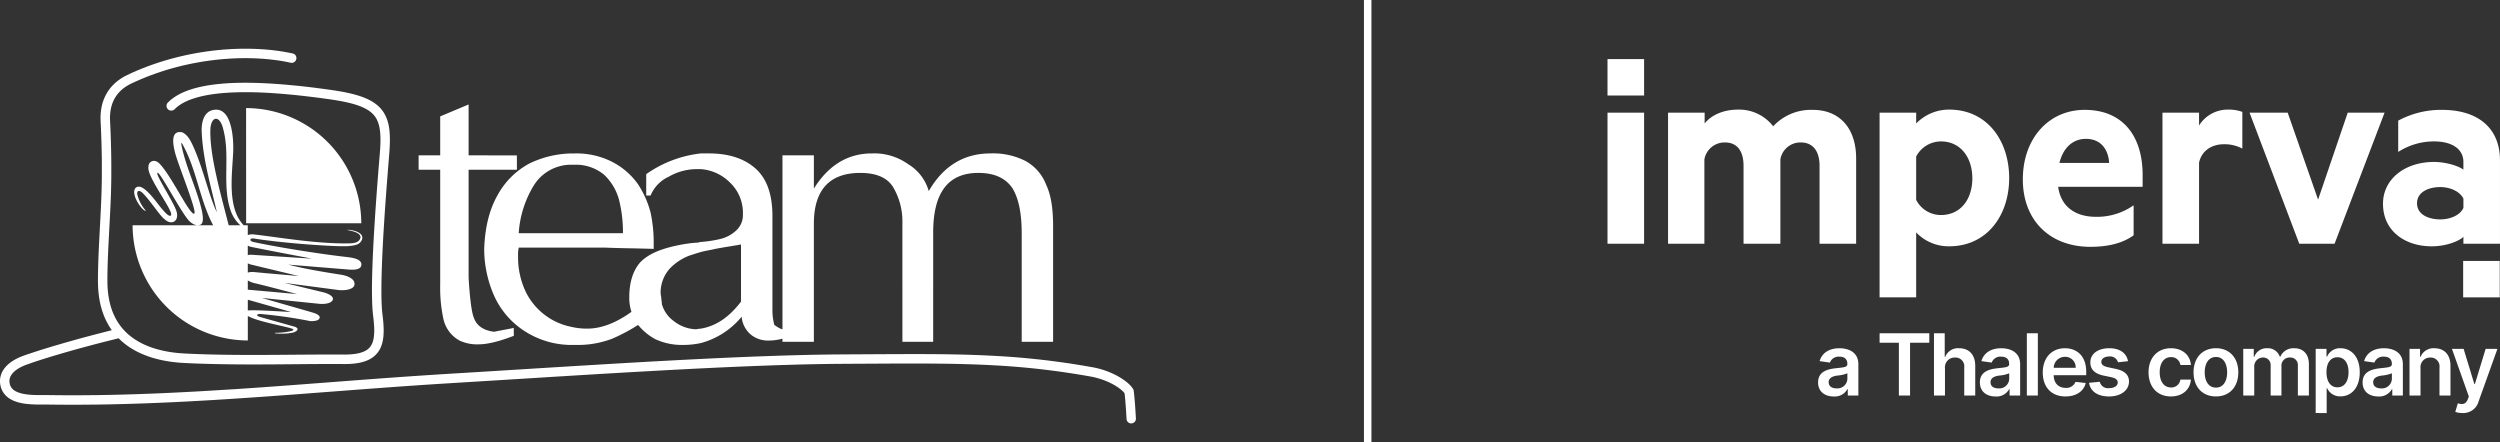
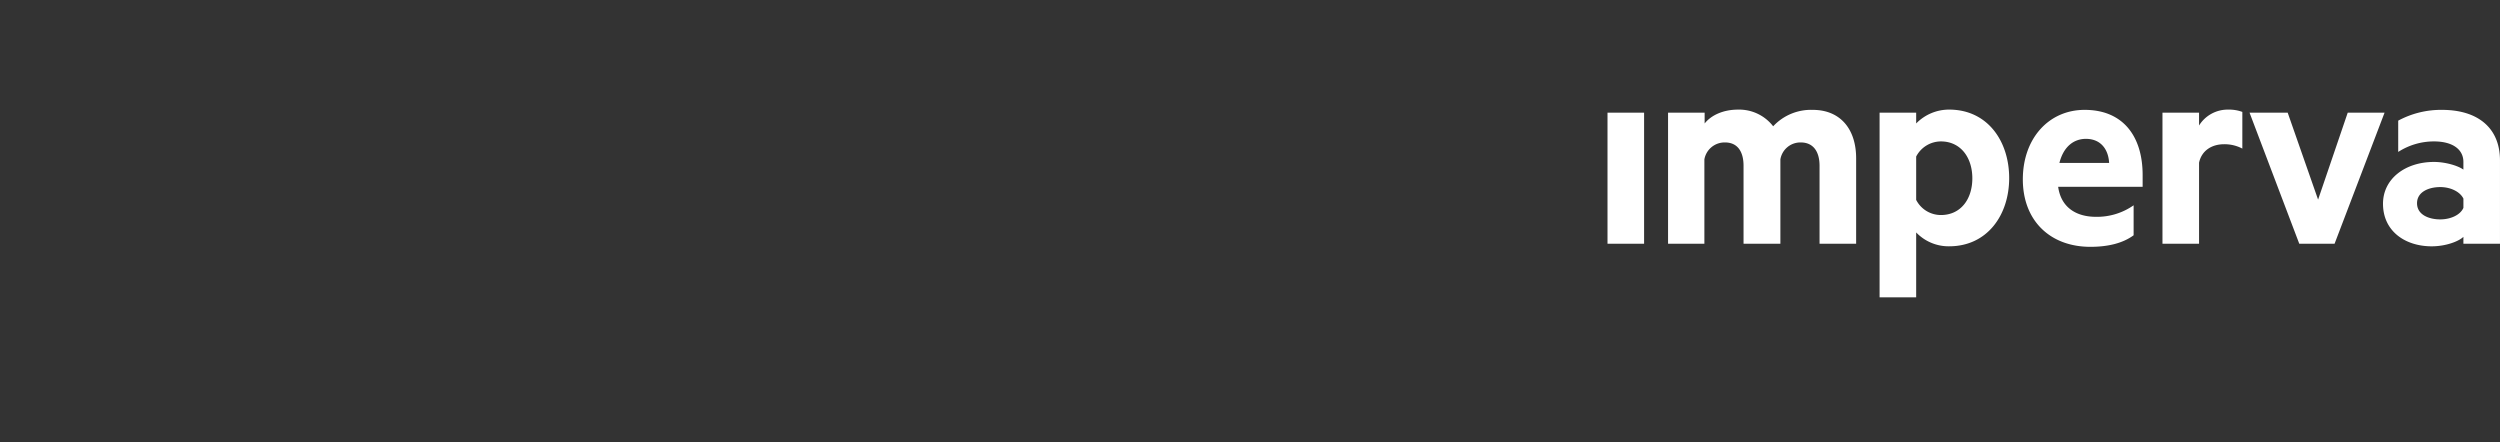
<svg xmlns="http://www.w3.org/2000/svg" width="667.182" height="118" viewBox="0 0 667.182 118">
  <rect x="0" y="0" width="667.182" height="118" fill="#333333" stroke="none" />
  <g transform="translate(-9062 796.582)">
-     <path d="M301.856,100l-.062,0-.063-.008-.063-.011-.059-.013-.059-.015-.059-.018-.056-.022-.059-.023-.053-.028-.054-.028-.049-.035-.052-.034-.048-.032-.047-.041-.043-.04-.045-.045-.04-.043-.037-.049-.038-.046-.034-.053-.031-.052-.03-.054-.024-.055-.022-.059-.023-.058-.017-.059-.017-.062-.011-.06-.011-.065,0-.067-.014-.228-.019-.226-.013-.222-.012-.222-.014-.219-.018-.218-.013-.219-.014-.215-.014-.218-.013-.215-.014-.218-.013-.211-.016-.216-.014-.213-.015-.217-.016-.217-.013-.214-.019-.215-.018-.227-.015-.212-.022-.224-.019-.223-.016-.229-.021-.229-.022-.227-.024-.232-.023-.235-.022-.24-.03-.24-.028-.247-.026-.208-.013-.018-.109-.131-.121-.142-.144-.148-.157-.155-.175-.159-.19-.163-.21-.168-.215-.171-.237-.169-.247-.177-.268-.173-.267-.169-.291-.176-.3-.169-.312-.167-.319-.168-.325-.166-.346-.16-.351-.158-.359-.15-.37-.145-.379-.139L294,88.247l-.392-.128-.4-.123-.41-.111-.4-.113-.42-.1-.419-.093-.431-.082-2.039-.355-2.015-.331-1.979-.308-1.951-.286-1.932-.263-1.912-.242-1.892-.222-1.885-.205-1.871-.183-1.873-.166-1.866-.147-1.87-.136-1.874-.116-1.885-.1-1.893-.092-1.91-.076-1.926-.066-1.96-.052-1.975-.048-2.012-.032-2.045-.026-2.079-.017-2.12-.011h-4.383l-2.265,0-2.313.009-2.375.013-2.436.014-2.5.014-2.568.013-2.638.018-2.71.021-2.777.036-2.859.053-2.924.068-2.987.085-3.046.093-3.1.108-3.156.119-3.2.128-3.243.139-3.289.148-3.319.161-3.357.165-3.38.175-3.409.179-3.421.19-3.446.193-3.46.194-3.456.2-3.469.205-3.47.209-3.462.211-3.46.212-3.446.209-3.431.219-3.411.211-3.387.211-3.361.207-3.328.208-3.294.2-3.254.2-3.211.2-3.344.205-3.353.218-3.349.229-3.353.231-3.361.243-3.361.247-3.36.25-3.365.254-3.366.257-3.369.255-3.37.257-3.372.255-3.374.252-3.373.245-3.38.241-3.373.232-3.379.228-3.375.218-3.379.209-3.38.193-3.378.184-3.378.166-3.381.154-3.376.136-3.376.117-3.378.1-3.372.078-3.376.057L22.641,95l-3.367.011L15.9,95l-3.367-.039-.289,0-.317,0-.34,0-.356,0-.371,0-.383,0-.409,0-.412-.008-.421-.011L8.8,94.917,8.359,94.9l-.443-.03-.45-.04-.453-.047-.454-.06-.453-.071-.459-.09-.445-.1-.447-.117L4.319,94.2l-.436-.153-.427-.18-.413-.206-.4-.229-.391-.254-.368-.292-.343-.32-.324-.361-.294-.392-.258-.423-.217-.458L.27,90.453l-.095-.329L.1,89.79l-.052-.331-.038-.336L0,88.788l0-.332.025-.337.046-.328.071-.327.087-.321.108-.319.122-.31.149-.307.166-.3.186-.294.2-.284.221-.273.233-.27.247-.258.266-.252.282-.244.3-.239.31-.228.328-.22.344-.213.353-.2.369-.2.385-.192.4-.181.418-.175.426-.171.443-.158.7-.244.714-.241.721-.238.73-.245.743-.236.752-.245.762-.236.769-.236.779-.237.786-.244.792-.231.8-.236.8-.233.809-.238.814-.229.811-.229.821-.229L20.4,77.6l.818-.231.824-.22.82-.221.824-.219.82-.216.822-.216.815-.215.817-.207.808-.211.809-.206.8-.2.462-.116-.2-.276-.581-.911-.539-.965-.49-1.011L27.6,70.9l-.383-1.115-.326-1.16-.269-1.214-.211-1.267-.15-1.313-.094-1.373-.029-1.422v-.642l.006-.644.008-.649.012-.66.013-.658.018-.663.018-.659.022-.672.024-.672.025-.671.026-.679.031-.683.03-.681.031-.684.033-.692.033-.69.037-.695.034-.7.037-.7.038-.7.036-.7.039-.7.037-.7.036-.7.037-.707.035-.7.035-.709.035-.708.033-.706.032-.71L27,40.8l.029-.71.026-.662.024-.663.02-.663.018-.661.018-.661.014-.662.011-.665.01-.66.008-.658,0-.659,0-.656,0-.661,0-.66,0-.653,0-.653-.006-.654-.009-.651-.011-.648-.012-.644-.014-.65-.014-.641-.016-.644-.021-.639-.018-.634-.021-.639-.024-.631-.024-.629-.026-.631-.025-.624-.028-.625-.031-.617-.029-.621-.019-.527v-.517l.011-.516.028-.509.048-.5.063-.492.081-.482.089-.472.115-.465.124-.46.143-.446.163-.44.17-.427.2-.418.2-.409.223-.4.239-.389.249-.38.272-.366.279-.361.3-.339.311-.338.324-.317.336-.311.349-.3.365-.287.374-.278.386-.262.4-.255.412-.239.425-.229.435-.213L35.3,6.392l1.378-.6,1.388-.569,1.4-.538,1.409-.51,1.417-.48,1.426-.446,1.435-.419,1.438-.389,1.442-.358,1.444-.334,1.446-.3,1.442-.273,1.444-.24L55.252.718,56.69.529,58.124.374,59.549.24l1.414-.1,1.41-.074,1.4-.046L65.157,0l1.371.006,1.364.035L69.235.1l1.326.086L71.872.3l1.289.138,1.272.169L75.682.8l1.226.221,1.2.243.064.018.061.018.06.02.059.026.057.026.054.027.054.033.049.033.05.036.048.04.045.041.042.043.042.046.039.046.036.048.035.051.032.051.028.055.026.053.025.057.022.056.015.059.018.059.013.061.01.06.007.062,0,.061v.063l0,.065-.006.063-.008.063-.013.064-.016.063-.018.062-.021.059L79,3.014l-.026.058-.029.054-.032.055-.033.049-.038.05-.038.048-.04.044-.043.045-.046.04-.048.04-.047.037-.05.032-.051.032-.053.029-.055.027-.057.023-.057.022-.059.018-.058.017-.06.012-.059.011-.061.006-.063,0-.063,0-.064,0L77.7,3.759l-.064-.008-.063-.012L76.433,3.5l-1.166-.211-1.19-.184L72.864,2.95l-1.238-.138L70.373,2.7,69.1,2.619,67.8,2.558,66.5,2.525l-1.331-.008-1.336.02-1.35.048-1.359.073-1.375.1-1.376.124-1.384.155-1.389.18-1.392.205-1.4.241-1.4.262-1.4.293-1.395.314-1.393.348-1.389.377-1.384.4L43.073,6.1l-1.37.462-1.358.49-1.351.518-1.336.549-1.319.58-1.311.6-.364.182-.348.192-.341.2-.325.2-.316.213-.305.219-.287.229-.282.238-.265.243-.255.259-.243.256L31.47,12l-.22.273-.2.286-.2.291-.181.3-.173.311-.164.319-.147.328-.141.338-.121.341-.113.357-.1.362-.085.375-.082.385-.062.393-.05.4-.037.417-.028.421-.013.437,0,.45.017.456.031.62.029.628.029.626.027.634.024.63.025.64.023.64.021.639.02.646.018.648.016.644.015.651.014.651.011.655.011.656.009.66.005.653.005.664,0,.662,0,.66,0,.661,0,.665,0,.668-.008.67-.009.669-.012.668-.014.67-.018.67-.018.672-.022.672-.022.671-.027.673-.028.712-.032.715-.033.709-.033.715-.035.71-.034.707-.037.713-.036.7-.037.706-.037.7-.038.7-.038.7-.036.7-.036.7-.035.695-.036.684-.034.691-.032.681-.033.682-.03.681-.028.675-.029.67-.026.672-.022.662-.022.661-.019.66-.016.652-.014.649-.012.64-.008.639-.005.636,0,.629.03,1.313.082,1.251.142,1.2.191,1.138.239,1.076.287,1.032.333.975.382.924.419.877.461.824.5.784.536.734.581.7.613.655.646.617.684.572.718.541.75.5.78.471.81.433.836.4.869.369.891.328.914.3.94.264.958.238.982.207,1,.179,1.017.148,1.028.119,1.04.09,1.047.067,1.288.062,1.292.056,1.291.049,1.3.04,1.3.038,1.3.031,1.306.03,1.309.023,1.315.016,1.31.015,1.313.009,1.318.01h5.264l1.31-.007,1.313-.006,1.312-.008,1.309-.01,1.308-.013,1.3-.006,1.3-.015,1.3-.006,1.293-.013,1.291-.006,1.284-.007,1.28-.01,1.281,0,1.269,0h2.557l.86.014.812-.009.757-.036.7-.058.649-.079.6-.1.545-.119.5-.144.445-.156.406-.176.365-.185.324-.205.286-.217.257-.235.229-.247.2-.269.183-.293.161-.318.147-.338.122-.373.106-.407.085-.432.067-.47.047-.5.031-.527.009-.562-.01-.591-.028-.614-.047-.649-.057-.671-.076-.7-.086-.73-.094-.851-.076-.921-.054-1.009-.04-1.08-.025-1.153L99.266,65l0-1.27.015-1.331.026-1.383.037-1.427.047-1.465.054-1.506.066-1.531.074-1.552.078-1.572.086-1.586.091-1.594.1-1.589.1-1.589.1-1.583.107-1.562.107-1.547.109-1.516.108-1.491.11-1.447.107-1.406.106-1.363.1-1.3.1-1.244.1-1.181.092-1.11.084-1.036.073-.953.051-.911.034-.861.01-.82-.015-.77-.037-.73-.06-.686-.084-.637-.112-.6-.136-.559-.162-.521-.191-.486-.211-.454-.246-.419-.272-.4-.31-.377-.344-.356-.382-.341-.426-.328-.479-.311-.53-.3-.58-.29-.634-.274-.695-.262-.755-.251-.811-.241-.877-.224-.938-.212-1-.205-1.065-.194-1.131-.19-1.194-.175-1.341-.187-1.379-.187L83.74,12.93l-1.445-.178-1.466-.17-1.488-.163-1.507-.154-1.522-.136L74.78,12l-1.534-.113-1.538-.1-1.534-.078-1.53-.059-1.514-.037-1.5-.015-1.483.011-1.462.038-1.427.065-1.4.094-1.361.121-1.322.156-1.274.189L54.67,12.5l-1.17.258-1.112.3-1.049.334-.978.363-.908.41-.833.439-.751.479-.668.507-.586.545-.044.046-.05.043-.049.039-.051.038-.053.033-.052.032-.056.028-.054.024-.058.024-.059.018-.058.019-.059.014-.06.011-.059.008-.061.005-.06,0h-.06l-.06,0-.06-.006-.06-.008-.059-.014-.059-.014-.058-.018-.059-.02-.056-.024-.058-.026-.053-.03-.054-.031-.051-.036-.052-.037-.051-.04-.046-.046-.046-.047-.043-.047-.04-.049-.037-.052-.034-.052-.032-.052-.028-.055-.025-.057-.023-.058-.02-.058-.016-.058-.014-.06-.012-.059-.008-.06-.005-.059v-.181l.006-.061.009-.06.013-.059.014-.06.017-.058.021-.059.024-.056.026-.058.029-.053.033-.054.033-.053.039-.05.041-.05.044-.048.774-.722L46.427,13l.927-.586.992-.529,1.056-.467L50.519,11l1.168-.366,1.22-.324,1.271-.278,1.314-.243,1.353-.2,1.39-.164,1.43-.13,1.453-.1L62.6,9.13l1.5-.038,1.522-.011L67.17,9.1l1.554.038,1.559.059,1.565.08,1.565.1,1.563.114,1.553.127,1.54.147L79.6,9.91l1.509.165,1.484.169,1.454.178,1.428.189,1.388.184,1.351.185,1.233.187,1.172.189,1.113.2,1.057.216,1,.231.945.246.9.261.844.279.794.3.752.326.709.348.657.377.617.408.576.436.531.47.482.5.436.534.392.567.342.6.3.624.251.653.211.678.175.706.132.732.1.764L104,22.6l.039.817.014.851-.011.88-.032.92-.053.95-.071.993-.085,1.036-.092,1.109-.094,1.18-.1,1.246-.1,1.3-.105,1.351-.11,1.407-.107,1.448-.109,1.479-.109,1.517-.108,1.536-.106,1.562-.1,1.573-.1,1.579-.1,1.591-.092,1.581-.086,1.576L102.1,53.65l-.073,1.543-.064,1.519L101.91,58.2l-.047,1.454-.037,1.409-.025,1.365-.015,1.31V65l.011,1.186.025,1.112.039,1.038.055.95.068.865.083.758.095.762.076.743.067.721.047.7.028.683.011.66-.011.64-.03.628-.057.611-.086.588-.116.585-.144.552-.184.543-.215.524-.26.5-.3.477-.342.448-.384.419-.425.389-.464.353-.5.317-.535.284-.572.246-.614.214-.64.181-.682.155-.718.119-.757.093-.8.064-.835.037-.881.011-.931-.014H88.419l-1.269,0-1.271,0-1.279.01-1.286.006-1.289.011-1.3.013-1.292.009-1.3.011-1.31.01-1.306.01-1.31.011-1.314.009-1.312.005-1.319.006-1.318.005-1.316,0-1.318,0-1.322-.006-1.318-.008-1.32-.01-1.322-.015L59.716,84.2,58.4,84.177l-1.317-.027-1.313-.032-1.31-.039-1.308-.041-1.31-.049-1.3-.056-1.3-.06-1.117-.066-1.11-.1-1.1-.129-1.086-.157-1.073-.189L42.7,83.007l-1.048-.259-1.03-.292-1.012-.331-.99-.373-.968-.4L36.7,80.9l-.918-.493-.89-.53-.859-.578-.826-.622-.791-.672-.758-.714-.016-.017-.076.019-.784.2-.794.2-.8.2-.8.2-.809.2-.806.209-.815.213-.812.214-.818.215-.815.221-.819.219-.815.221-.819.223-.811.223-.809.226-.813.229-.8.23-.8.228-.8.234-.789.233-.782.235-.776.228-.769.239-.759.236-.752.235-.742.236-.733.236-.722.236-.71.239L8,84l-.688.232-.383.141-.367.14-.346.15-.334.158-.314.15-.3.162-.285.166-.263.163-.247.171-.234.166-.216.17-.2.175-.186.175-.169.176-.153.173-.134.175-.127.173-.107.175-.095.17-.08.168L2.7,87.7l-.059.171-.047.173-.032.171-.026.181-.015.175,0,.182.011.179.019.188.032.192.044.2.054.2.1.255.11.234.129.216.145.192.167.184.194.179.21.163.232.161.256.141.277.134.3.128.315.114.338.1.349.1.367.082.369.066.384.062.393.05.4.045.4.036.405.025.4.024.4.015.4.009.393.007.379,0,.383-.007.371.007.356,0,.34-.005.328.005.316,0,3.348.04,3.35.014,3.356-.013,3.354-.033,3.356-.056,3.361-.08,3.36-.1,3.364-.118,3.367-.135,3.363-.156,3.366-.167,3.369-.181,3.369-.2,3.37-.207L63,90.836l3.37-.229,3.373-.231,3.369-.244,3.371-.246,3.368-.252,3.371-.255,3.37-.254,3.369-.256,3.367-.257,3.366-.254,3.369-.252,3.361-.247,3.361-.239,3.361-.236,3.361-.225,3.353-.217,3.355-.211,3.211-.193,3.255-.2,3.291-.2,3.33-.207,3.359-.209,3.388-.211,3.409-.212,3.431-.212,3.446-.212,3.456-.212,3.465-.208,3.471-.211,3.469-.206,3.467-.2,3.459-.2,3.443-.194L178,83.261l3.409-.182,3.388-.174,3.356-.165,3.33-.161,3.289-.148,3.256-.14,3.208-.129,3.16-.116,3.109-.108,3.058-.095,2.994-.082,2.934-.069,2.864-.051,2.8-.038,2.718-.022,2.641-.016,2.568-.013,2.5-.016,2.44-.013,2.373-.012,2.323-.008,2.265-.007H244.2l2.169,0,2.132.011,2.086.016,2.055.025,2.022.036,2,.042,1.966.055,1.951.067,1.929.077,1.914.092,1.9.1,1.894.114,1.888.136,1.888.149,1.892.171,1.9.189,1.906.2,1.919.223,1.935.247,1.949.266,1.982.286,2,.317,2.03.332,2.072.365.479.092.478.1.468.112.465.118.458.132.447.134.443.148.431.154.424.16.416.166.4.169.4.177.384.183.378.182.368.191.354.2.346.2.33.193.328.207.306.206.3.206.284.209.275.212.259.2.247.217.237.216.216.213.21.221.192.215.176.223.164.229.149.231.033.057.029.056.025.06.022.059.018.059.016.059.015.063.009.059,0,.015,0,.013.031.264.028.256.027.248.031.252.022.246.023.247.023.239.024.24.022.236.024.231.018.229.018.226.018.235.02.215.015.227.018.225.016.215.015.218.014.22.013.22.017.221.013.215.014.214.015.221.013.213.013.219.014.217.014.222.017.218.013.223.014.222.017.223,0,.067,0,.061,0,.062-.009.067-.007.063-.017.059-.013.059-.018.06-.023.054-.023.059-.026.053-.031.053-.031.053-.034.048-.035.05-.04.045-.038.048-.047.042-.044.04-.047.041-.049.036-.051.032-.052.032-.051.029-.059.029-.058.02-.059.025-.058.017-.06.013-.064.013-.063.008-.065.006-.067,0ZM174.965,77.554a15.216,15.216,0,0,1-4.669-3.84,48.8,48.8,0,0,1-6.892,3.668,25.789,25.789,0,0,1-9.384,1.678h-1.678a23.212,23.212,0,0,1-12.065-3.52,21.915,21.915,0,0,1-8.379-9.549,31.11,31.11,0,0,1-2.681-12.4c.168-5.7,1.34-10.558,3.518-14.413a20.971,20.971,0,0,1,8.547-8.545,26.863,26.863,0,0,1,11.06-2.683h1a20.968,20.968,0,0,1,10.223,2.345,19.127,19.127,0,0,1,6.7,5.867,25.3,25.3,0,0,1,3.351,7.541,38.531,38.531,0,0,1,.837,7.541v2.18c-4.857-.171-9.048-.171-12.734-.338H138.434a9.5,9.5,0,0,0-.169,2.346,21.2,21.2,0,0,0,2.18,9.72,17.261,17.261,0,0,0,11.9,9.049,18.361,18.361,0,0,0,4.36.5c3.807,0,7.718-1.545,11.813-4.473a12.25,12.25,0,0,1-.586-3.739c0-4.19,1-7.206,2.849-9.385,2.01-2.179,5.359-3.685,10.39-4.692a35.837,35.837,0,0,1,5.027-.67c.334,0,.5-.167.836-.167a32.778,32.778,0,0,0,5.363-.839,9.432,9.432,0,0,0,4.021-2.178,5.547,5.547,0,0,0,1.842-4.358,11.118,11.118,0,0,0-3.517-8.546,12.211,12.211,0,0,0-7.709-3.518h-1a14.968,14.968,0,0,0-7.544,2.011,9.465,9.465,0,0,0-4.858,5.027h-1.174v-5.7a31.321,31.321,0,0,1,14.58-5.531h2.179c5.195,0,9.384,1.341,12.4,4.022s4.524,6.872,4.524,12.737V69.843a15.254,15.254,0,0,0,.5,3.854,9.041,9.041,0,0,0,2.013,1.174c.055-.019.111-.034.166-.049V28.451H217.2v8.881c3.853-6.2,9.048-9.384,15.416-9.384a15.532,15.532,0,0,1,9.721,2.849A12.329,12.329,0,0,1,247.861,38c3.854-6.7,9.387-10.055,16.426-10.055a19.054,19.054,0,0,1,9.384,2.01,12.219,12.219,0,0,1,5.53,6.37c1.341,2.848,1.843,6.535,1.843,11.061v30.83h-8.378V49.232q0-8.043-2.516-12.065-2.762-4.024-9.047-4.022c-8.043,0-12.064,5.194-12.064,15.917V78.219h-8.212V46.382a17.932,17.932,0,0,0-2.346-9.215c-1.51-2.683-4.525-4.022-8.883-4.022-8.21,0-12.4,4.522-12.4,13.574v31.5h-8.381v-.835a14.114,14.114,0,0,1-3.519.5,7.318,7.318,0,0,1-5.026-1.671,7.025,7.025,0,0,1-2.346-4.694,21.166,21.166,0,0,1-10.894,7.038,22.7,22.7,0,0,1-4.859.5A16.856,16.856,0,0,1,174.965,77.554Zm15.921-24.132c-1.342.334-2.681.5-3.856.836s-2.179.67-3.182,1.005a14.227,14.227,0,0,0-5.2,3.519,9.629,9.629,0,0,0-2.346,6.032,5.841,5.841,0,0,0,.166,1.509c0,.671.168,1.174.168,1.844a8.4,8.4,0,0,0,3.186,4.524,10.017,10.017,0,0,0,5.861,2.179c.339,0,.842-.167,1.344-.167,4.021-.671,7.544-3.019,10.727-7.206V52.245C195.91,52.583,193.566,52.917,190.886,53.422Zm-48.433-16.93a27.836,27.836,0,0,0-4.02,12.739h27.817a35.446,35.446,0,0,0-1-8.716,14.218,14.218,0,0,0-4.022-6.872,11.775,11.775,0,0,0-7.88-2.681h-1A11.7,11.7,0,0,0,142.454,36.492ZM122.633,77.884a8.714,8.714,0,0,1-4.247-5.53,39.149,39.149,0,0,1-.908-9.382V32.3h-5.762V28.451h5.762V18.06l7.58-3.184V28.451l12.88.03.011,3.823H125.058v28.49c0,.67.456,8.716,1.364,10.892.76,2.347,2.731,3.521,5.46,3.855,1.517-.334,3.857-.708,5.221-1.042l.023,2.121c-3.032,1.171-6.608,2.273-9.338,2.273A11.052,11.052,0,0,1,122.633,77.884ZM35.387,47.115l21.5,0C53.233,40.28,52.469,32,48.572,25.287c-.088-.15-.244-.085-.218.051C49.426,31.2,52.3,36.838,53.727,42.6c.275,1.114.89,3.859-.233,4.361-1.228.545-2.634-.467-3.4-1.445-2.57-3.28-7.535-12.913-8.065-12.388-.562.438,3.859,7.095,4.923,9.853,1.148,2.833-1,4.453-3.09,2.472-1.189-.87-3.749-4.919-5.8-6.948-.778-.772-1.578-.763-1.428.349a10.227,10.227,0,0,0,2.287,4.367c-.541.31-2.476-2.162-2.961-3.992-.211-.8-.307-1.827.5-2.28,1.943-1.1,5.605,4.517,6.627,5.639.493.541,1.845,2.3,2.452,1.966.459-.253-.223-1.478-.34-1.728-.78-1.667-3.821-6.137-5.131-9.146-.6-1.378-.653-2.619-.036-3.317,1.057-.875,2.048-.273,2.808.587,3.3,3.727,7.807,13.47,8.989,13.065.9-.309-4.116-12.639-5.014-15.913C46,25.138,45.6,21.74,48.6,22.3c1.627.695,2.476,2.666,3.151,4.181C54.211,32,56.023,40.034,57.863,43.6c0,.005.012.005.009,0-1.635-7.089-3.754-14.188-4.047-21.493-.09-2.288.477-5.192,2.989-5.744,5.2-1.142,5.577,8.052,5.411,11.368-.26,5.215-1.12,11.444.835,16.3a10.242,10.242,0,0,0,1.966,3.083h1.1v2.626a3.518,3.518,0,0,1,1.709-.165c6.119.683,16.844,2.567,25.38,2.369,1.186-.025,2.479-.181,2.9-1.254.664-1.688-2.919-2.183-3.567-2.326,1.229-.188,5.088.666,3.935,2.834-.561,1.055-1.6,1.312-3.457,1.476-2.812.25-16.945-.707-25.059-1.989-.66-.1-1.016-.07-1.12.228s.194.536.881.687c5.618,1.226,16.744,3.066,24.619,3.966,1.8.206,4.144.544,4.1,2.064-.042,1.841-3.495,1.271-4.424,1.22L76.946,57.62c4.171,1.116,9.713,2.007,14.089,2.7,1.807.288,3.8,1.155,3.56,2.664-.225,1.422-2.956,1.545-4.048,1.444L75.871,62.492l10.355,2.5c.916.221,2.931.957,2.593,1.985-.365,1.119-2.563,1.2-3.512,1.111L69.9,66.513,83.17,70.327c.611.186,2.774.773,1.976,1.816-.422.552-1.934.629-2.534.517A122.564,122.564,0,0,0,69.6,70.8c-1.03-.07-1.491.427-.14.807l9.173,2.579c.389.11,1.078.5.634,1.006a2.713,2.713,0,0,1-1.444.642,15.928,15.928,0,0,1-4.369.129c-.119-.01-.148-.147-.012-.149a17.721,17.721,0,0,0,4.469-.516c.6-.263.436-.45-.112-.63-1.931-.646-9.324-1.924-11.635-3.339l-.028-.02,0,6.552A30.808,30.808,0,0,1,35.387,47.115ZM77.64,70.253,66.132,66.985v2.9a1.541,1.541,0,0,1,.385-.061c.29-.014.631-.02,1.01-.02C70.647,69.807,76.356,70.227,77.64,70.253ZM66.131,64.317c.138,0,.279.013.421.026l12.733,1.139c-3.716-.968-7.427-1.98-11.162-2.873a6.47,6.47,0,0,1-1.993-.762Zm1.9-4.69c3.781.377,7.828.695,11.713,1.04L66.937,57.591a2.972,2.972,0,0,1-.808-.327v2.484a4.056,4.056,0,0,1,1.207-.157C67.563,59.591,67.8,59.6,68.033,59.627Zm-.517-4.615,15.729,1.014c-5.257-.994-11.9-2.255-16.254-3.144a2.835,2.835,0,0,1-.864-.337v2.547a2.572,2.572,0,0,1,.8-.106C67.135,54.986,67.336,55,67.516,55.012ZM56.185,20.965c-.031.232-.036.464-.044.7-.2,6.784,2.758,17.118,4.868,25.368.008.03.012.058.018.086h3.109a9.512,9.512,0,0,1-2.456-3.579c-2.67-7.23.02-15.189-2.3-22.756-.42-1.373-1.107-2.086-1.744-2.086S56.392,19.434,56.185,20.965Zm9.5,25.625-.009-30.744A30.8,30.8,0,0,1,96.418,46.592Z" transform="translate(9062 -783.582)" fill="#fff" />
-     <rect width="2" height="118" transform="translate(9426 -796.582)" fill="#fff" />
-     <path d="M233.231,53.867H228.35v9.719h9.764V53.867ZM0,9.719H9.764V0H0Z" transform="translate(9491 -780.811)" fill="#fff" />
    <path d="M66.353,132.834c0-7.94-4.332-12.936-11.552-12.936a13.753,13.753,0,0,0-10.589,4.381,11.472,11.472,0,0,0-9.42-4.449c-3.919,0-7.151,1.506-8.87,3.7V120.65H16.158v34.976h9.695V133.107a5.48,5.48,0,0,1,5.5-4.517c3.369,0,4.951,2.464,4.951,6.229v20.807h9.833V133.107a5.411,5.411,0,0,1,5.432-4.517c3.369,0,5.019,2.464,5.019,6.229v20.807h9.764ZM0,155.626H9.764V120.65H0Zm82.374,14.305H72.61V120.65h9.764v2.875a12.247,12.247,0,0,1,8.8-3.7c10.245,0,16.021,8.419,16.021,18.275s-5.844,18.207-16.021,18.207a11.98,11.98,0,0,1-8.8-3.7Zm6.6-21.971a7.415,7.415,0,0,1-6.6-4.038V132.355a7.462,7.462,0,0,1,6.6-4.038c5.226,0,8.389,4.244,8.389,9.856,0,5.544-3.094,9.788-8.389,9.788m41.393.479c-5.137,0-9.318-2.376-10.1-8.008h22.543v-3.149c0-10.335-5.226-17.385-15.471-17.385-9.558,0-16.5,7.6-16.5,18.549,0,11.088,7.357,18,18.014,18,4.745,0,8.664-.958,11.552-3.08v-8.008a17,17,0,0,1-10.038,3.08m3.506-14.374H120.6c1.1-4.381,3.851-6.434,7.082-6.434,3.851,0,5.982,2.669,6.188,6.434m35.549-3.833a10.089,10.089,0,0,0-4.882-1.164c-3.3,0-5.982,1.711-6.669,4.928v21.629h-9.764V120.65h9.764v3.422a9,9,0,0,1,7.839-4.244,10.137,10.137,0,0,1,3.713.616Zm1.925-9.582,13.27,34.976h9.42l13.34-34.976h-9.832l-7.907,23.2-8.114-23.2Zm57.07,13.142c0-3.354-2.887-5.476-7.839-5.476a17.581,17.581,0,0,0-9.558,2.806v-8.35a24.037,24.037,0,0,1,11.689-2.875c9.7,0,15.471,4.928,15.471,13.484v22.245h-9.764v-1.848c-1.169,1.164-4.607,2.533-8.457,2.533-7.082,0-13-4.038-13-11.362,0-6.639,5.913-11.157,13.615-11.157,3.094,0,6.463,1.027,7.839,2.053ZM222.23,140.5c2.75,0,5.294,1.232,6.188,3.08v2.464c-.825,1.916-3.438,3.08-6.188,3.08-3.026,0-6.189-1.232-6.189-4.312,0-3.012,3.094-4.312,6.189-4.312" transform="translate(9491 -887.157)" fill="#fff" fill-rule="evenodd" />
-     <path d="M503.612,667.153c-2.377,0-4.169-1.3-4.169-3.747,0-2.807,2.312-3.528,4.729-3.788,2.2-.235,3.082-.276,3.082-1.119v-.049c0-1.225-.746-1.922-2.109-1.922a2.487,2.487,0,0,0-2.555,1.582l-2.741-.389c.649-2.271,2.66-3.439,5.28-3.439,2.377,0,5.061.99,5.061,4.283V666.9h-2.823V665.19h-.1a3.848,3.848,0,0,1-3.658,1.963m.762-2.158a2.653,2.653,0,0,0,2.888-2.563v-1.468a8.942,8.942,0,0,1-2.693.608c-1.314.187-2.3.657-2.3,1.784,0,1.079.876,1.638,2.1,1.638m11.492-12.183V650.29H529.12v2.522h-5.134V666.9H521V652.812Zm17.444,6.789v7.3h-2.936V650.29h2.871v6.27h.146a3.66,3.66,0,0,1,3.707-2.279c2.588,0,4.291,1.679,4.291,4.688V666.9h-2.936v-7.478a2.344,2.344,0,0,0-2.45-2.66,2.587,2.587,0,0,0-2.693,2.839m13.486,7.551c-2.377,0-4.169-1.3-4.169-3.747,0-2.807,2.312-3.528,4.729-3.788,2.2-.235,3.082-.276,3.082-1.119v-.049c0-1.225-.746-1.922-2.109-1.922a2.487,2.487,0,0,0-2.555,1.582l-2.742-.389c.649-2.271,2.66-3.439,5.28-3.439,2.377,0,5.061.99,5.061,4.283V666.9h-2.823V665.19h-.1a3.848,3.848,0,0,1-3.658,1.963M547.56,665a2.653,2.653,0,0,0,2.888-2.563v-1.468a8.941,8.941,0,0,1-2.693.608c-1.314.187-2.3.657-2.3,1.784,0,1.079.876,1.638,2.1,1.638m10.534,1.906h-2.936V650.29h2.936Zm7.364.243c-3.755,0-6.051-2.49-6.051-6.4,0-3.845,2.328-6.465,5.9-6.465,3.065,0,5.694,1.922,5.694,6.294v.9h-8.679c.025,2.133,1.282,3.382,3.18,3.382a2.6,2.6,0,0,0,2.635-1.606l2.742.308c-.52,2.166-2.515,3.585-5.419,3.585m-3.13-7.649h5.856a2.775,2.775,0,0,0-2.838-2.928,2.994,2.994,0,0,0-3.018,2.928m19.832-1.76-2.677.292a2.178,2.178,0,0,0-2.3-1.557c-1.224,0-2.157.584-2.149,1.428-.008.722.5,1.16,1.76,1.444l2.126.454c2.352.511,3.495,1.6,3.5,3.374-.009,2.36-2.207,3.975-5.321,3.975-3.058,0-4.98-1.355-5.345-3.642l2.863-.276a2.233,2.233,0,0,0,2.474,1.7c1.4,0,2.319-.641,2.319-1.492,0-.706-.534-1.168-1.679-1.419l-2.124-.446c-2.393-.495-3.513-1.7-3.5-3.512-.009-2.3,2.036-3.78,5.037-3.78,2.92,0,4.607,1.346,5.013,3.455m11.447,9.409c-3.724,0-5.969-2.652-5.969-6.424,0-3.8,2.3-6.44,5.954-6.44,3.042,0,5.15,1.776,5.353,4.477h-2.806a2.441,2.441,0,0,0-2.506-2.109c-1.809,0-3.018,1.509-3.018,4.023,0,2.547,1.184,4.08,3.018,4.08a2.43,2.43,0,0,0,2.506-2.109h2.806c-.21,2.644-2.207,4.5-5.337,4.5m12.012,0c-3.65,0-5.971-2.571-5.971-6.424s2.32-6.44,5.971-6.44,5.97,2.579,5.97,6.44-2.32,6.424-5.97,6.424m.016-2.352c1.987,0,2.977-1.8,2.977-4.08s-.99-4.1-2.977-4.1c-2.02,0-3.009,1.825-3.009,4.1s.989,4.08,3.009,4.08m7.275,2.109V654.443h2.806v2.117h.146a3.457,3.457,0,0,1,3.439-2.279,3.333,3.333,0,0,1,3.367,2.279h.129a3.811,3.811,0,0,1,3.739-2.279c2.288,0,3.893,1.476,3.893,4.258V666.9h-2.944v-7.908a2.009,2.009,0,0,0-2.126-2.239,2.167,2.167,0,0,0-2.255,2.377V666.9h-2.88v-8.03a1.991,1.991,0,0,0-2.093-2.117,2.372,2.372,0,0,0-2.287,2.571V666.9Zm19.329,4.672V654.443h2.887v2.06h.171a3.694,3.694,0,0,1,3.56-2.222c2.88,0,5.142,2.255,5.142,6.408,0,4.1-2.2,6.432-5.135,6.432a3.753,3.753,0,0,1-3.568-2.182h-.123v6.635Zm2.88-10.9c0,2.417,1.054,4.039,2.928,4.039,1.939,0,2.961-1.7,2.961-4.039,0-2.32-1.006-3.983-2.961-3.983-1.889,0-2.928,1.565-2.928,3.983m13.81,6.481c-2.377,0-4.169-1.3-4.169-3.747,0-2.807,2.311-3.528,4.729-3.788,2.2-.235,3.082-.276,3.082-1.119v-.049c0-1.225-.747-1.922-2.109-1.922a2.487,2.487,0,0,0-2.555,1.582l-2.741-.389c.648-2.271,2.66-3.439,5.28-3.439,2.377,0,5.061.99,5.061,4.283V666.9h-2.822V665.19h-.1a3.849,3.849,0,0,1-3.658,1.963m.763-2.158a2.653,2.653,0,0,0,2.887-2.563v-1.468a8.94,8.94,0,0,1-2.693.608c-1.314.187-2.3.657-2.3,1.784,0,1.079.875,1.638,2.1,1.638m10.534-5.394v7.3h-2.937V654.443h2.808v2.117h.145a3.741,3.741,0,0,1,3.716-2.279c2.571,0,4.274,1.7,4.266,4.688V666.9h-2.936v-7.478a2.346,2.346,0,0,0-2.425-2.66,2.558,2.558,0,0,0-2.636,2.839m11.191,11.972a5.5,5.5,0,0,1-1.914-.308l.681-2.287c1.282.373,2.141.276,2.685-1.144l.252-.673L668.6,654.443h3.115l2.87,9.409h.131l2.878-9.409,3.14.016-5,13.951a4.236,4.236,0,0,1-4.315,3.163" transform="translate(9047.757 -1357.927)" fill="#fff" />
  </g>
</svg>